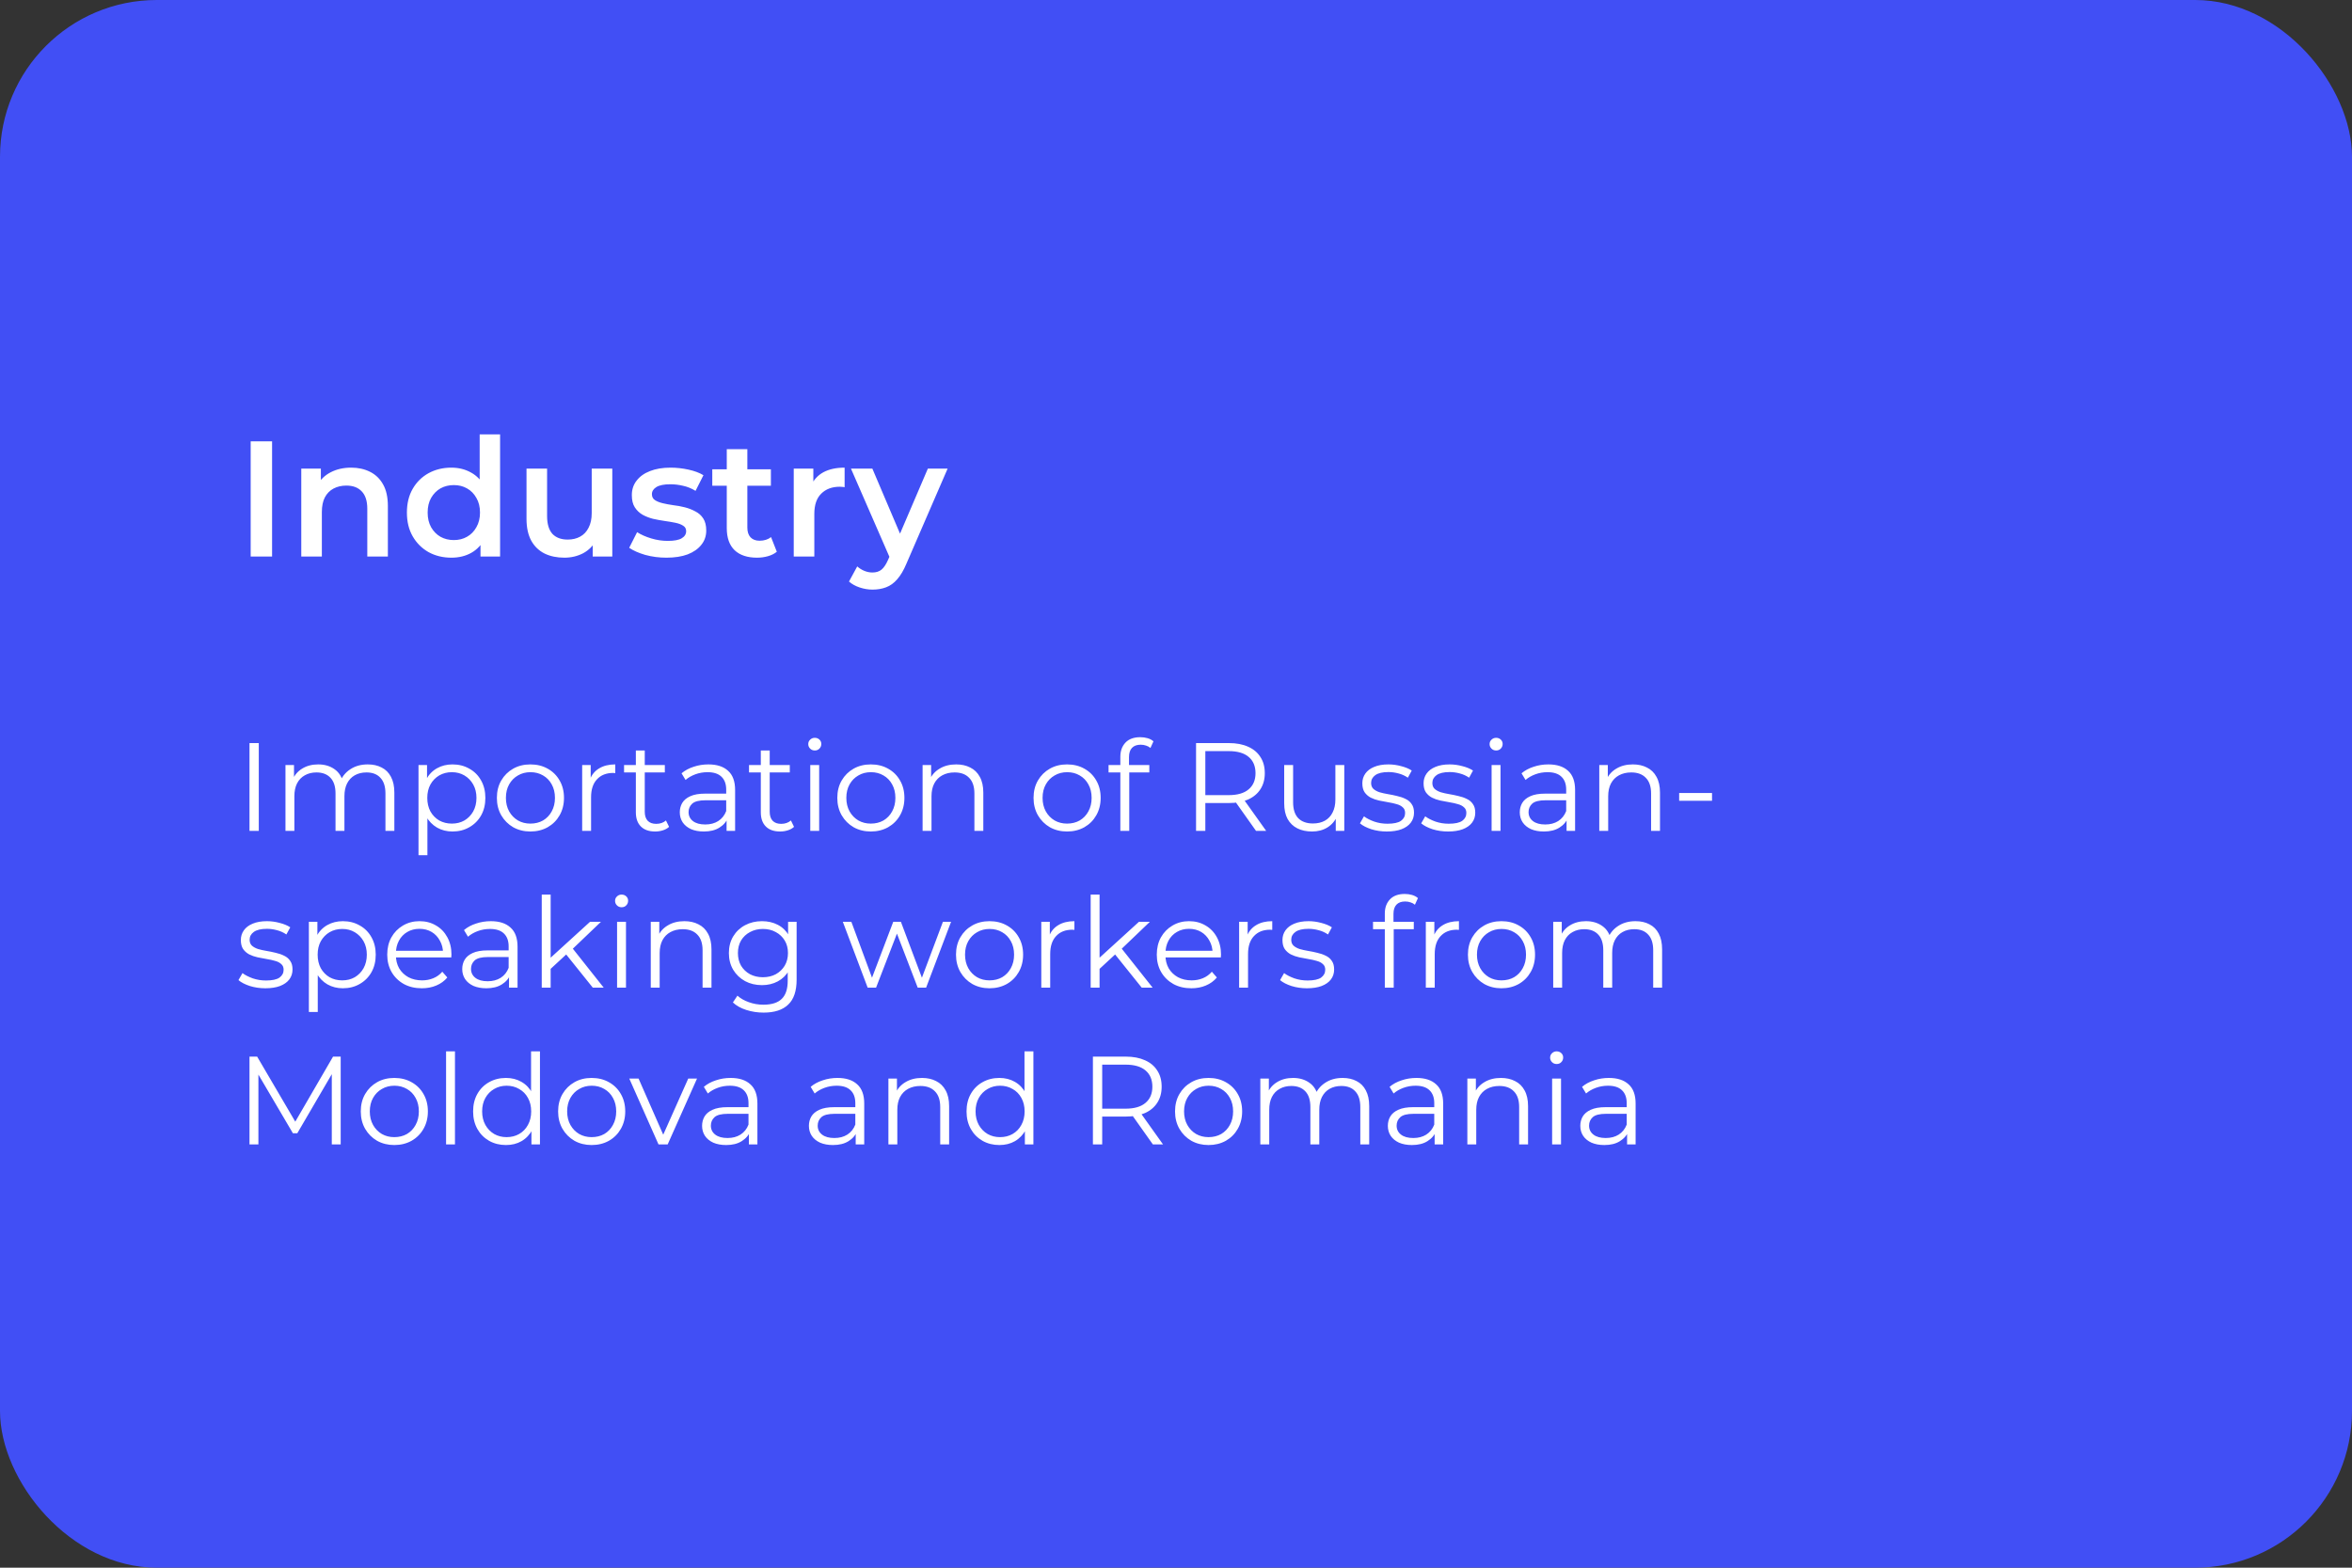
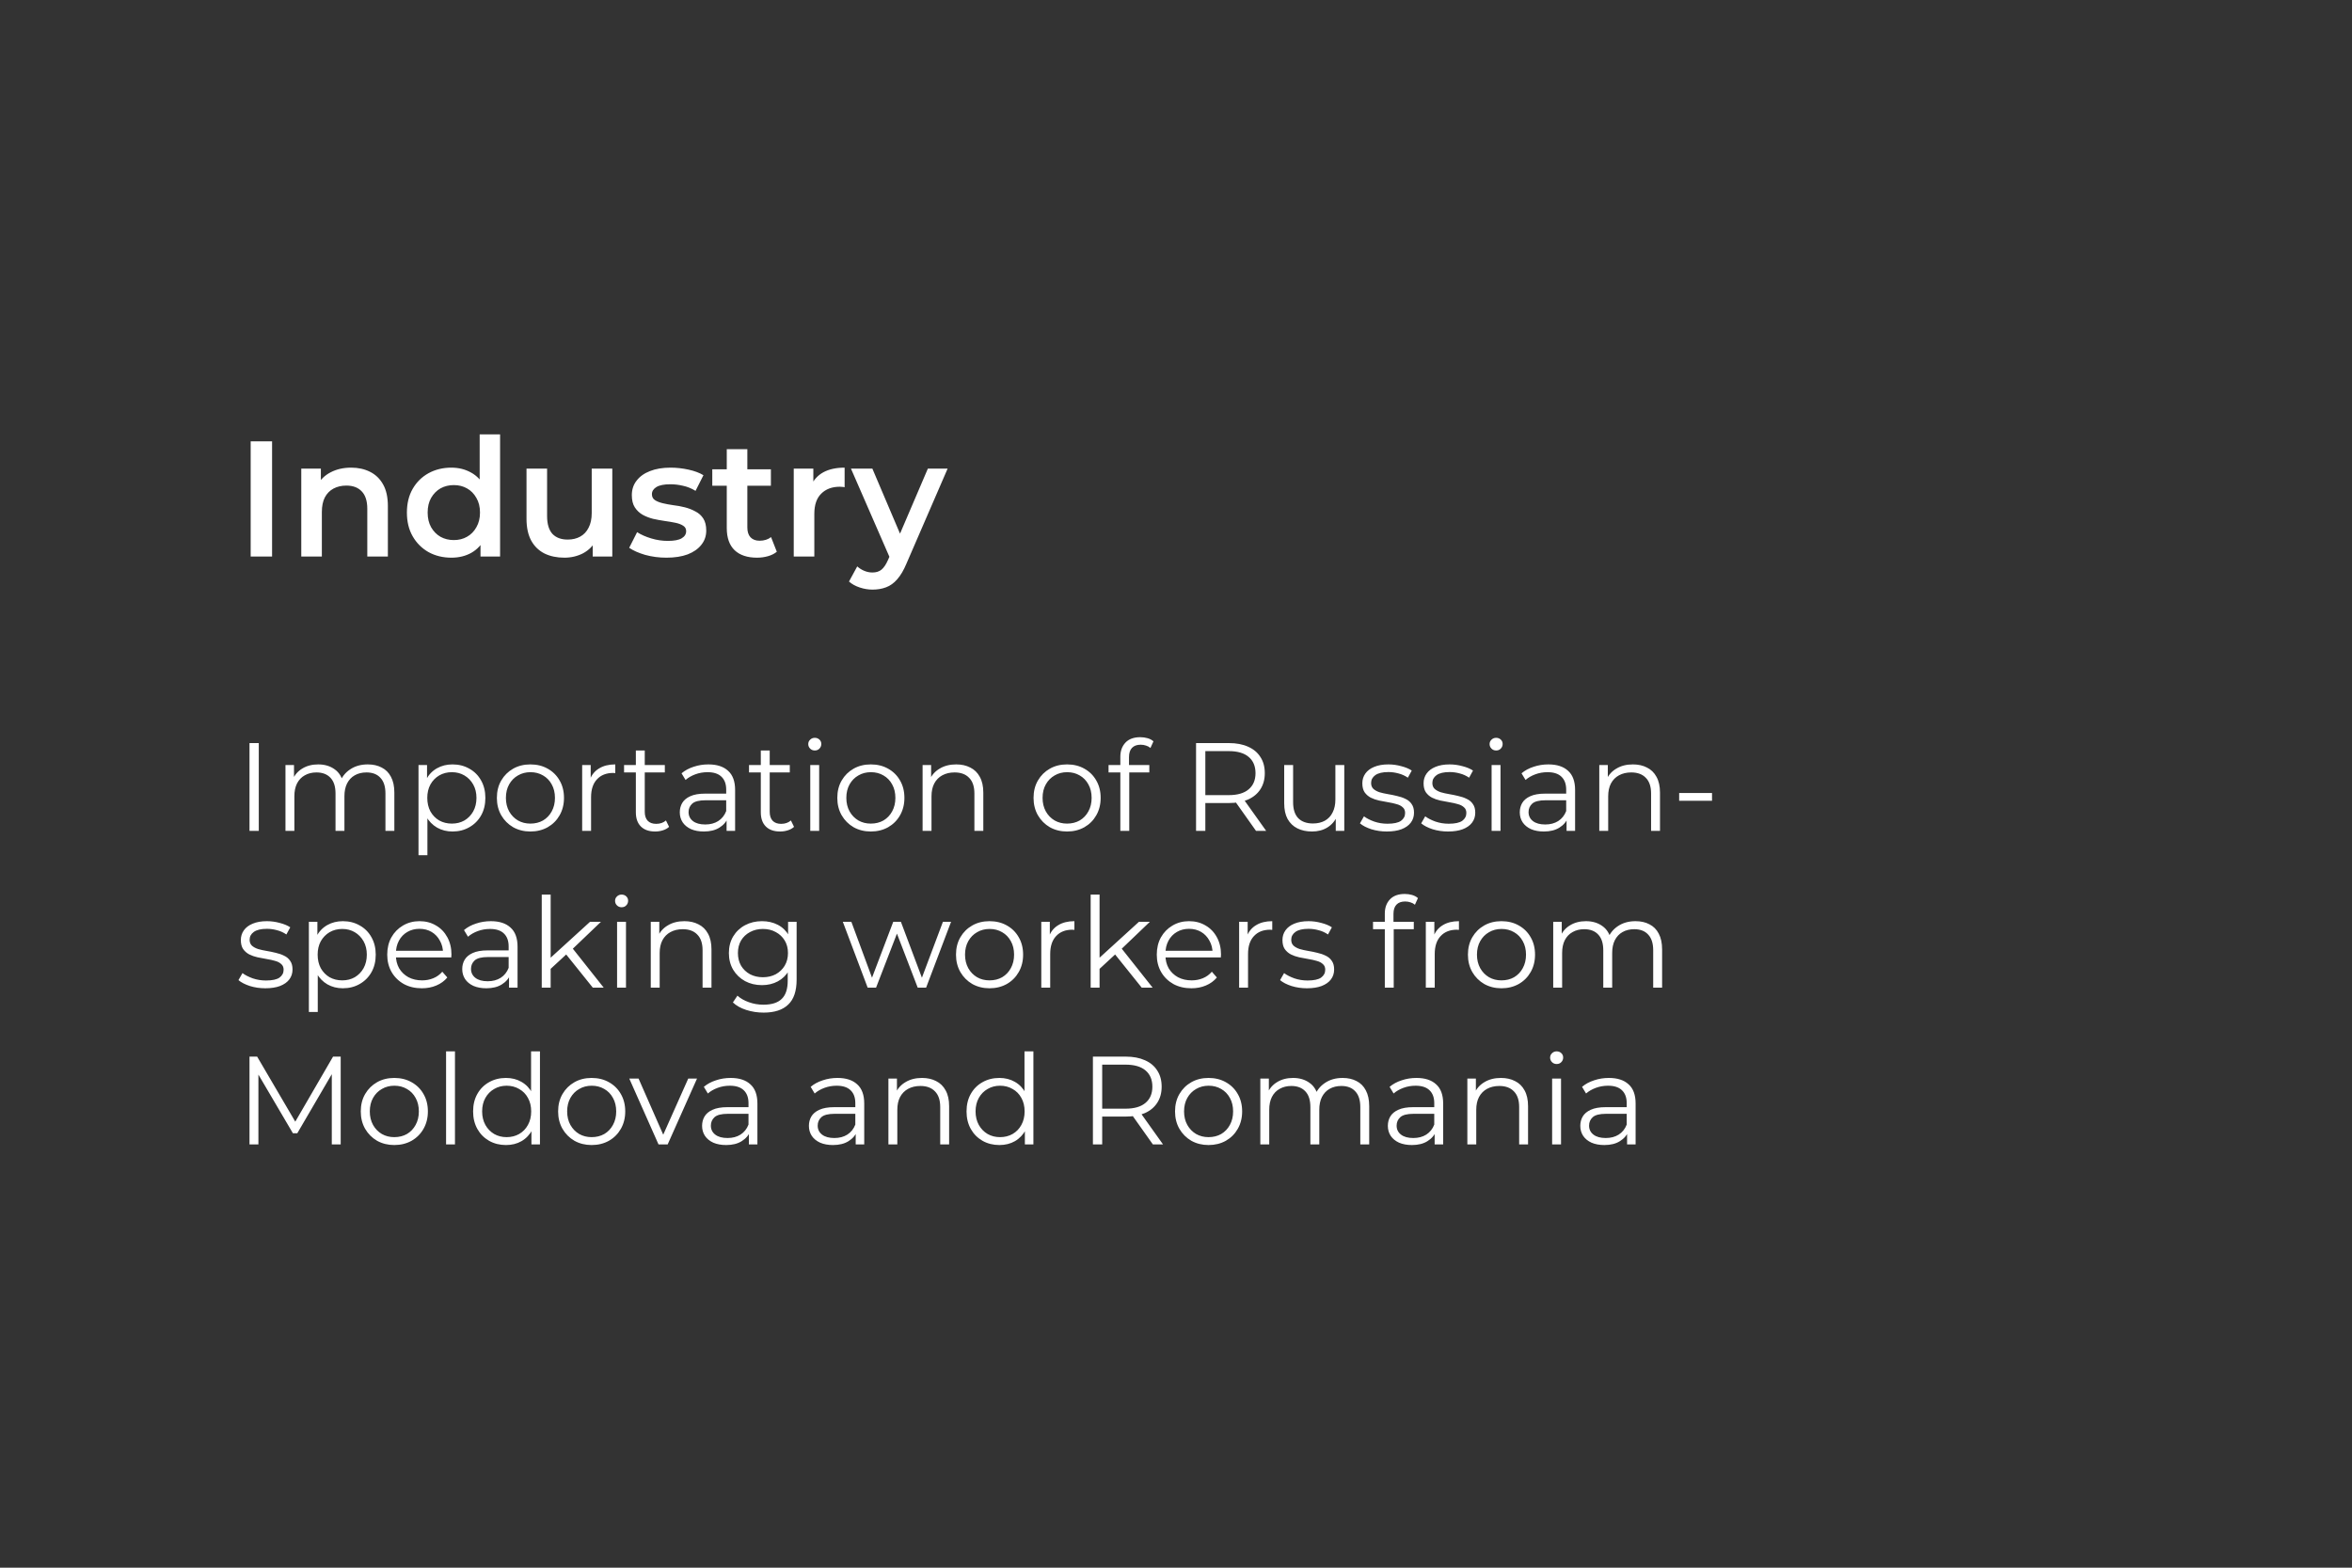
<svg xmlns="http://www.w3.org/2000/svg" width="300" height="200" viewBox="0 0 300 200" fill="none">
  <rect x="0" y="0" width="300" height="200" fill="#333333" stroke="none" />
-   <rect width="300" height="200" rx="20" fill="#414FF5" />
  <path d="M31.824 106V94.8H33.008V106H31.824ZM46.908 97.52C47.591 97.52 48.183 97.653 48.684 97.92C49.196 98.176 49.591 98.571 49.868 99.104C50.156 99.637 50.3 100.309 50.3 101.12V106H49.164V101.232C49.164 100.347 48.951 99.68 48.524 99.232C48.108 98.773 47.516 98.544 46.748 98.544C46.172 98.544 45.671 98.667 45.244 98.912C44.828 99.147 44.503 99.493 44.268 99.952C44.044 100.4 43.932 100.944 43.932 101.584V106H42.796V101.232C42.796 100.347 42.583 99.68 42.156 99.232C41.73 98.773 41.132 98.544 40.364 98.544C39.799 98.544 39.303 98.667 38.876 98.912C38.45 99.147 38.119 99.493 37.884 99.952C37.66 100.4 37.548 100.944 37.548 101.584V106H36.412V97.6H37.5V99.872L37.324 99.472C37.58 98.864 37.991 98.389 38.556 98.048C39.132 97.696 39.809 97.52 40.588 97.52C41.41 97.52 42.108 97.728 42.684 98.144C43.26 98.549 43.633 99.163 43.804 99.984L43.356 99.808C43.602 99.125 44.033 98.576 44.652 98.16C45.282 97.733 46.033 97.52 46.908 97.52ZM57.717 106.08C56.992 106.08 56.336 105.915 55.749 105.584C55.162 105.243 54.693 104.757 54.341 104.128C53.999 103.488 53.829 102.709 53.829 101.792C53.829 100.875 53.999 100.101 54.341 99.472C54.682 98.832 55.146 98.347 55.733 98.016C56.319 97.685 56.981 97.52 57.717 97.52C58.517 97.52 59.231 97.701 59.861 98.064C60.501 98.416 61.002 98.917 61.365 99.568C61.727 100.208 61.909 100.949 61.909 101.792C61.909 102.645 61.727 103.392 61.365 104.032C61.002 104.672 60.501 105.173 59.861 105.536C59.231 105.899 58.517 106.08 57.717 106.08ZM53.381 109.104V97.6H54.469V100.128L54.357 101.808L54.517 103.504V109.104H53.381ZM57.637 105.072C58.234 105.072 58.767 104.939 59.237 104.672C59.706 104.395 60.08 104.011 60.357 103.52C60.634 103.019 60.773 102.443 60.773 101.792C60.773 101.141 60.634 100.571 60.357 100.08C60.08 99.589 59.706 99.205 59.237 98.928C58.767 98.651 58.234 98.512 57.637 98.512C57.039 98.512 56.501 98.651 56.021 98.928C55.551 99.205 55.178 99.589 54.901 100.08C54.634 100.571 54.501 101.141 54.501 101.792C54.501 102.443 54.634 103.019 54.901 103.52C55.178 104.011 55.551 104.395 56.021 104.672C56.501 104.939 57.039 105.072 57.637 105.072ZM67.649 106.08C66.838 106.08 66.107 105.899 65.457 105.536C64.817 105.163 64.31 104.656 63.937 104.016C63.563 103.365 63.377 102.624 63.377 101.792C63.377 100.949 63.563 100.208 63.937 99.568C64.31 98.928 64.817 98.427 65.457 98.064C66.097 97.701 66.827 97.52 67.649 97.52C68.481 97.52 69.217 97.701 69.857 98.064C70.507 98.427 71.014 98.928 71.377 99.568C71.75 100.208 71.937 100.949 71.937 101.792C71.937 102.624 71.75 103.365 71.377 104.016C71.014 104.656 70.507 105.163 69.857 105.536C69.206 105.899 68.47 106.08 67.649 106.08ZM67.649 105.072C68.257 105.072 68.795 104.939 69.265 104.672C69.734 104.395 70.102 104.011 70.369 103.52C70.646 103.019 70.785 102.443 70.785 101.792C70.785 101.131 70.646 100.555 70.369 100.064C70.102 99.573 69.734 99.195 69.265 98.928C68.795 98.651 68.262 98.512 67.665 98.512C67.067 98.512 66.534 98.651 66.065 98.928C65.595 99.195 65.222 99.573 64.945 100.064C64.667 100.555 64.529 101.131 64.529 101.792C64.529 102.443 64.667 103.019 64.945 103.52C65.222 104.011 65.595 104.395 66.065 104.672C66.534 104.939 67.062 105.072 67.649 105.072ZM74.256 106V97.6H75.344V99.888L75.232 99.488C75.466 98.848 75.861 98.363 76.416 98.032C76.971 97.691 77.659 97.52 78.48 97.52V98.624C78.437 98.624 78.394 98.624 78.352 98.624C78.309 98.613 78.266 98.608 78.224 98.608C77.338 98.608 76.645 98.88 76.144 99.424C75.642 99.957 75.392 100.72 75.392 101.712V106H74.256ZM83.568 106.08C82.779 106.08 82.171 105.867 81.744 105.44C81.317 105.013 81.104 104.411 81.104 103.632V95.744H82.24V103.568C82.24 104.059 82.363 104.437 82.608 104.704C82.864 104.971 83.227 105.104 83.696 105.104C84.198 105.104 84.614 104.96 84.944 104.672L85.344 105.488C85.12 105.691 84.848 105.84 84.528 105.936C84.219 106.032 83.899 106.08 83.568 106.08ZM79.6 98.544V97.6H84.8V98.544H79.6ZM92.676 106V104.144L92.628 103.84V100.736C92.628 100.021 92.425 99.472 92.02 99.088C91.626 98.704 91.034 98.512 90.244 98.512C89.7 98.512 89.183 98.603 88.692 98.784C88.201 98.965 87.785 99.205 87.444 99.504L86.932 98.656C87.359 98.293 87.871 98.016 88.468 97.824C89.066 97.621 89.695 97.52 90.356 97.52C91.444 97.52 92.281 97.792 92.868 98.336C93.466 98.869 93.764 99.685 93.764 100.784V106H92.676ZM89.78 106.08C89.151 106.08 88.602 105.979 88.132 105.776C87.674 105.563 87.322 105.275 87.076 104.912C86.831 104.539 86.708 104.112 86.708 103.632C86.708 103.195 86.809 102.8 87.012 102.448C87.225 102.085 87.567 101.797 88.036 101.584C88.516 101.36 89.156 101.248 89.956 101.248H92.852V102.096H89.988C89.177 102.096 88.612 102.24 88.292 102.528C87.983 102.816 87.828 103.173 87.828 103.6C87.828 104.08 88.015 104.464 88.388 104.752C88.761 105.04 89.284 105.184 89.956 105.184C90.596 105.184 91.145 105.04 91.604 104.752C92.073 104.453 92.415 104.027 92.628 103.472L92.884 104.256C92.671 104.811 92.297 105.253 91.764 105.584C91.242 105.915 90.58 106.08 89.78 106.08ZM99.506 106.08C98.716 106.08 98.108 105.867 97.682 105.44C97.255 105.013 97.042 104.411 97.042 103.632V95.744H98.178V103.568C98.178 104.059 98.3 104.437 98.546 104.704C98.802 104.971 99.164 105.104 99.634 105.104C100.135 105.104 100.551 104.96 100.882 104.672L101.282 105.488C101.058 105.691 100.786 105.84 100.466 105.936C100.156 106.032 99.836 106.08 99.506 106.08ZM95.538 98.544V97.6H100.738V98.544H95.538ZM103.35 106V97.6H104.486V106H103.35ZM103.926 95.744C103.691 95.744 103.494 95.664 103.334 95.504C103.174 95.344 103.094 95.152 103.094 94.928C103.094 94.704 103.174 94.517 103.334 94.368C103.494 94.208 103.691 94.128 103.926 94.128C104.16 94.128 104.358 94.203 104.518 94.352C104.678 94.501 104.758 94.688 104.758 94.912C104.758 95.147 104.678 95.344 104.518 95.504C104.368 95.664 104.171 95.744 103.926 95.744ZM111.071 106.08C110.26 106.08 109.529 105.899 108.879 105.536C108.239 105.163 107.732 104.656 107.359 104.016C106.985 103.365 106.799 102.624 106.799 101.792C106.799 100.949 106.985 100.208 107.359 99.568C107.732 98.928 108.239 98.427 108.879 98.064C109.519 97.701 110.249 97.52 111.071 97.52C111.903 97.52 112.639 97.701 113.279 98.064C113.929 98.427 114.436 98.928 114.799 99.568C115.172 100.208 115.359 100.949 115.359 101.792C115.359 102.624 115.172 103.365 114.799 104.016C114.436 104.656 113.929 105.163 113.279 105.536C112.628 105.899 111.892 106.08 111.071 106.08ZM111.071 105.072C111.679 105.072 112.217 104.939 112.687 104.672C113.156 104.395 113.524 104.011 113.791 103.52C114.068 103.019 114.207 102.443 114.207 101.792C114.207 101.131 114.068 100.555 113.791 100.064C113.524 99.573 113.156 99.195 112.687 98.928C112.217 98.651 111.684 98.512 111.087 98.512C110.489 98.512 109.956 98.651 109.487 98.928C109.017 99.195 108.644 99.573 108.367 100.064C108.089 100.555 107.951 101.131 107.951 101.792C107.951 102.443 108.089 103.019 108.367 103.52C108.644 104.011 109.017 104.395 109.487 104.672C109.956 104.939 110.484 105.072 111.071 105.072ZM121.966 97.52C122.648 97.52 123.246 97.653 123.758 97.92C124.28 98.176 124.686 98.571 124.974 99.104C125.272 99.637 125.422 100.309 125.422 101.12V106H124.286V101.232C124.286 100.347 124.062 99.68 123.614 99.232C123.176 98.773 122.558 98.544 121.758 98.544C121.16 98.544 120.638 98.667 120.19 98.912C119.752 99.147 119.411 99.493 119.166 99.952C118.931 100.4 118.814 100.944 118.814 101.584V106H117.678V97.6H118.766V99.904L118.59 99.472C118.856 98.864 119.283 98.389 119.87 98.048C120.456 97.696 121.155 97.52 121.966 97.52ZM136.102 106.08C135.291 106.08 134.56 105.899 133.91 105.536C133.27 105.163 132.763 104.656 132.39 104.016C132.016 103.365 131.83 102.624 131.83 101.792C131.83 100.949 132.016 100.208 132.39 99.568C132.763 98.928 133.27 98.427 133.91 98.064C134.55 97.701 135.28 97.52 136.102 97.52C136.934 97.52 137.67 97.701 138.31 98.064C138.96 98.427 139.467 98.928 139.83 99.568C140.203 100.208 140.39 100.949 140.39 101.792C140.39 102.624 140.203 103.365 139.83 104.016C139.467 104.656 138.96 105.163 138.31 105.536C137.659 105.899 136.923 106.08 136.102 106.08ZM136.102 105.072C136.71 105.072 137.248 104.939 137.718 104.672C138.187 104.395 138.555 104.011 138.822 103.52C139.099 103.019 139.238 102.443 139.238 101.792C139.238 101.131 139.099 100.555 138.822 100.064C138.555 99.573 138.187 99.195 137.718 98.928C137.248 98.651 136.715 98.512 136.118 98.512C135.52 98.512 134.987 98.651 134.518 98.928C134.048 99.195 133.675 99.573 133.398 100.064C133.12 100.555 132.982 101.131 132.982 101.792C132.982 102.443 133.12 103.019 133.398 103.52C133.675 104.011 134.048 104.395 134.518 104.672C134.987 104.939 135.515 105.072 136.102 105.072ZM142.901 106V96.544C142.901 95.797 143.12 95.195 143.557 94.736C143.994 94.277 144.624 94.048 145.445 94.048C145.765 94.048 146.074 94.091 146.373 94.176C146.672 94.261 146.922 94.395 147.125 94.576L146.741 95.424C146.581 95.285 146.394 95.184 146.181 95.12C145.968 95.045 145.738 95.008 145.493 95.008C145.013 95.008 144.645 95.141 144.389 95.408C144.133 95.675 144.005 96.069 144.005 96.592V97.872L144.037 98.4V106H142.901ZM141.397 98.544V97.6H146.597V98.544H141.397ZM152.558 106V94.8H156.75C157.7 94.8 158.516 94.955 159.198 95.264C159.881 95.563 160.404 96 160.766 96.576C161.14 97.141 161.326 97.829 161.326 98.64C161.326 99.429 161.14 100.112 160.766 100.688C160.404 101.253 159.881 101.691 159.198 102C158.516 102.299 157.7 102.448 156.75 102.448H153.214L153.742 101.904V106H152.558ZM160.206 106L157.326 101.936H158.606L161.502 106H160.206ZM153.742 102L153.214 101.44H156.718C157.838 101.44 158.686 101.195 159.262 100.704C159.849 100.213 160.142 99.525 160.142 98.64C160.142 97.744 159.849 97.051 159.262 96.56C158.686 96.069 157.838 95.824 156.718 95.824H153.214L153.742 95.264V102ZM167.353 106.08C166.638 106.08 166.014 105.947 165.481 105.68C164.948 105.413 164.532 105.013 164.233 104.48C163.945 103.947 163.801 103.28 163.801 102.48V97.6H164.937V102.352C164.937 103.248 165.156 103.925 165.593 104.384C166.041 104.832 166.665 105.056 167.465 105.056C168.052 105.056 168.558 104.939 168.985 104.704C169.422 104.459 169.753 104.107 169.977 103.648C170.212 103.189 170.329 102.64 170.329 102V97.6H171.465V106H170.377V103.696L170.553 104.112C170.286 104.731 169.87 105.216 169.305 105.568C168.75 105.909 168.1 106.08 167.353 106.08ZM176.887 106.08C176.194 106.08 175.538 105.984 174.919 105.792C174.3 105.589 173.815 105.339 173.463 105.04L173.975 104.144C174.316 104.4 174.754 104.624 175.287 104.816C175.82 104.997 176.38 105.088 176.967 105.088C177.767 105.088 178.343 104.965 178.695 104.72C179.047 104.464 179.223 104.128 179.223 103.712C179.223 103.403 179.122 103.163 178.919 102.992C178.727 102.811 178.471 102.677 178.151 102.592C177.831 102.496 177.474 102.416 177.079 102.352C176.684 102.288 176.29 102.213 175.895 102.128C175.511 102.043 175.159 101.92 174.839 101.76C174.519 101.589 174.258 101.36 174.055 101.072C173.863 100.784 173.767 100.4 173.767 99.92C173.767 99.461 173.895 99.051 174.151 98.688C174.407 98.325 174.78 98.043 175.271 97.84C175.772 97.627 176.38 97.52 177.095 97.52C177.639 97.52 178.183 97.595 178.727 97.744C179.271 97.883 179.719 98.069 180.071 98.304L179.575 99.216C179.202 98.96 178.802 98.779 178.375 98.672C177.948 98.555 177.522 98.496 177.095 98.496C176.338 98.496 175.778 98.629 175.415 98.896C175.063 99.152 174.887 99.483 174.887 99.888C174.887 100.208 174.983 100.459 175.175 100.64C175.378 100.821 175.639 100.965 175.959 101.072C176.29 101.168 176.647 101.248 177.031 101.312C177.426 101.376 177.815 101.456 178.199 101.552C178.594 101.637 178.951 101.76 179.271 101.92C179.602 102.069 179.863 102.288 180.055 102.576C180.258 102.853 180.359 103.221 180.359 103.68C180.359 104.171 180.22 104.597 179.943 104.96C179.676 105.312 179.282 105.589 178.759 105.792C178.247 105.984 177.623 106.08 176.887 106.08ZM184.699 106.08C184.006 106.08 183.35 105.984 182.731 105.792C182.113 105.589 181.627 105.339 181.275 105.04L181.787 104.144C182.129 104.4 182.566 104.624 183.099 104.816C183.633 104.997 184.193 105.088 184.779 105.088C185.579 105.088 186.155 104.965 186.507 104.72C186.859 104.464 187.035 104.128 187.035 103.712C187.035 103.403 186.934 103.163 186.731 102.992C186.539 102.811 186.283 102.677 185.963 102.592C185.643 102.496 185.286 102.416 184.891 102.352C184.497 102.288 184.102 102.213 183.707 102.128C183.323 102.043 182.971 101.92 182.651 101.76C182.331 101.589 182.07 101.36 181.867 101.072C181.675 100.784 181.579 100.4 181.579 99.92C181.579 99.461 181.707 99.051 181.963 98.688C182.219 98.325 182.593 98.043 183.083 97.84C183.585 97.627 184.193 97.52 184.907 97.52C185.451 97.52 185.995 97.595 186.539 97.744C187.083 97.883 187.531 98.069 187.883 98.304L187.387 99.216C187.014 98.96 186.614 98.779 186.187 98.672C185.761 98.555 185.334 98.496 184.907 98.496C184.15 98.496 183.59 98.629 183.227 98.896C182.875 99.152 182.699 99.483 182.699 99.888C182.699 100.208 182.795 100.459 182.987 100.64C183.19 100.821 183.451 100.965 183.771 101.072C184.102 101.168 184.459 101.248 184.843 101.312C185.238 101.376 185.627 101.456 186.011 101.552C186.406 101.637 186.763 101.76 187.083 101.92C187.414 102.069 187.675 102.288 187.867 102.576C188.07 102.853 188.171 103.221 188.171 103.68C188.171 104.171 188.033 104.597 187.755 104.96C187.489 105.312 187.094 105.589 186.571 105.792C186.059 105.984 185.435 106.08 184.699 106.08ZM190.256 106V97.6H191.392V106H190.256ZM190.832 95.744C190.597 95.744 190.4 95.664 190.24 95.504C190.08 95.344 190 95.152 190 94.928C190 94.704 190.08 94.517 190.24 94.368C190.4 94.208 190.597 94.128 190.832 94.128C191.067 94.128 191.264 94.203 191.424 94.352C191.584 94.501 191.664 94.688 191.664 94.912C191.664 95.147 191.584 95.344 191.424 95.504C191.275 95.664 191.077 95.744 190.832 95.744ZM199.817 106V104.144L199.769 103.84V100.736C199.769 100.021 199.566 99.472 199.161 99.088C198.766 98.704 198.174 98.512 197.385 98.512C196.841 98.512 196.323 98.603 195.833 98.784C195.342 98.965 194.926 99.205 194.585 99.504L194.073 98.656C194.499 98.293 195.011 98.016 195.609 97.824C196.206 97.621 196.835 97.52 197.497 97.52C198.585 97.52 199.422 97.792 200.009 98.336C200.606 98.869 200.905 99.685 200.905 100.784V106H199.817ZM196.921 106.08C196.291 106.08 195.742 105.979 195.273 105.776C194.814 105.563 194.462 105.275 194.217 104.912C193.971 104.539 193.849 104.112 193.849 103.632C193.849 103.195 193.95 102.8 194.153 102.448C194.366 102.085 194.707 101.797 195.177 101.584C195.657 101.36 196.297 101.248 197.097 101.248H199.993V102.096H197.129C196.318 102.096 195.753 102.24 195.433 102.528C195.123 102.816 194.969 103.173 194.969 103.6C194.969 104.08 195.155 104.464 195.529 104.752C195.902 105.04 196.425 105.184 197.097 105.184C197.737 105.184 198.286 105.04 198.745 104.752C199.214 104.453 199.555 104.027 199.769 103.472L200.025 104.256C199.811 104.811 199.438 105.253 198.905 105.584C198.382 105.915 197.721 106.08 196.921 106.08ZM208.278 97.52C208.961 97.52 209.558 97.653 210.07 97.92C210.593 98.176 210.998 98.571 211.286 99.104C211.585 99.637 211.734 100.309 211.734 101.12V106H210.598V101.232C210.598 100.347 210.374 99.68 209.926 99.232C209.489 98.773 208.87 98.544 208.07 98.544C207.473 98.544 206.95 98.667 206.502 98.912C206.065 99.147 205.724 99.493 205.478 99.952C205.244 100.4 205.126 100.944 205.126 101.584V106H203.99V97.6H205.078V99.904L204.902 99.472C205.169 98.864 205.596 98.389 206.182 98.048C206.769 97.696 207.468 97.52 208.278 97.52ZM214.179 102.16V101.168H218.371V102.16H214.179ZM33.84 126.08C33.147 126.08 32.491 125.984 31.872 125.792C31.253 125.589 30.768 125.339 30.416 125.04L30.928 124.144C31.269 124.4 31.707 124.624 32.24 124.816C32.773 124.997 33.333 125.088 33.92 125.088C34.72 125.088 35.296 124.965 35.648 124.72C36 124.464 36.176 124.128 36.176 123.712C36.176 123.403 36.075 123.163 35.872 122.992C35.68 122.811 35.424 122.677 35.104 122.592C34.784 122.496 34.427 122.416 34.032 122.352C33.637 122.288 33.243 122.213 32.848 122.128C32.464 122.043 32.112 121.92 31.792 121.76C31.472 121.589 31.211 121.36 31.008 121.072C30.816 120.784 30.72 120.4 30.72 119.92C30.72 119.461 30.848 119.051 31.104 118.688C31.36 118.325 31.733 118.043 32.224 117.84C32.725 117.627 33.333 117.52 34.048 117.52C34.592 117.52 35.136 117.595 35.68 117.744C36.224 117.883 36.672 118.069 37.024 118.304L36.528 119.216C36.155 118.96 35.755 118.779 35.328 118.672C34.901 118.555 34.475 118.496 34.048 118.496C33.291 118.496 32.731 118.629 32.368 118.896C32.016 119.152 31.84 119.483 31.84 119.888C31.84 120.208 31.936 120.459 32.128 120.64C32.331 120.821 32.592 120.965 32.912 121.072C33.243 121.168 33.6 121.248 33.984 121.312C34.379 121.376 34.768 121.456 35.152 121.552C35.547 121.637 35.904 121.76 36.224 121.92C36.555 122.069 36.816 122.288 37.008 122.576C37.211 122.853 37.312 123.221 37.312 123.68C37.312 124.171 37.173 124.597 36.896 124.96C36.629 125.312 36.235 125.589 35.712 125.792C35.2 125.984 34.576 126.08 33.84 126.08ZM43.733 126.08C43.007 126.08 42.351 125.915 41.764 125.584C41.178 125.243 40.709 124.757 40.356 124.128C40.015 123.488 39.844 122.709 39.844 121.792C39.844 120.875 40.015 120.101 40.356 119.472C40.698 118.832 41.162 118.347 41.748 118.016C42.335 117.685 42.996 117.52 43.733 117.52C44.532 117.52 45.247 117.701 45.877 118.064C46.517 118.416 47.018 118.917 47.38 119.568C47.743 120.208 47.925 120.949 47.925 121.792C47.925 122.645 47.743 123.392 47.38 124.032C47.018 124.672 46.517 125.173 45.877 125.536C45.247 125.899 44.532 126.08 43.733 126.08ZM39.397 129.104V117.6H40.484V120.128L40.373 121.808L40.532 123.504V129.104H39.397ZM43.653 125.072C44.25 125.072 44.783 124.939 45.252 124.672C45.722 124.395 46.095 124.011 46.373 123.52C46.65 123.019 46.788 122.443 46.788 121.792C46.788 121.141 46.65 120.571 46.373 120.08C46.095 119.589 45.722 119.205 45.252 118.928C44.783 118.651 44.25 118.512 43.653 118.512C43.055 118.512 42.517 118.651 42.036 118.928C41.567 119.205 41.194 119.589 40.916 120.08C40.65 120.571 40.517 121.141 40.517 121.792C40.517 122.443 40.65 123.019 40.916 123.52C41.194 124.011 41.567 124.395 42.036 124.672C42.517 124.939 43.055 125.072 43.653 125.072ZM53.808 126.08C52.934 126.08 52.166 125.899 51.504 125.536C50.843 125.163 50.326 124.656 49.952 124.016C49.579 123.365 49.392 122.624 49.392 121.792C49.392 120.96 49.568 120.224 49.92 119.584C50.283 118.944 50.774 118.443 51.392 118.08C52.022 117.707 52.726 117.52 53.504 117.52C54.294 117.52 54.992 117.701 55.6 118.064C56.219 118.416 56.704 118.917 57.056 119.568C57.408 120.208 57.584 120.949 57.584 121.792C57.584 121.845 57.579 121.904 57.568 121.968C57.568 122.021 57.568 122.08 57.568 122.144H50.256V121.296H56.96L56.512 121.632C56.512 121.024 56.379 120.485 56.112 120.016C55.856 119.536 55.504 119.163 55.056 118.896C54.608 118.629 54.091 118.496 53.504 118.496C52.928 118.496 52.411 118.629 51.952 118.896C51.494 119.163 51.136 119.536 50.88 120.016C50.624 120.496 50.496 121.045 50.496 121.664V121.84C50.496 122.48 50.635 123.045 50.912 123.536C51.2 124.016 51.595 124.395 52.096 124.672C52.608 124.939 53.19 125.072 53.84 125.072C54.352 125.072 54.827 124.981 55.264 124.8C55.712 124.619 56.096 124.341 56.416 123.968L57.056 124.704C56.683 125.152 56.214 125.493 55.648 125.728C55.094 125.963 54.48 126.08 53.808 126.08ZM64.926 126V124.144L64.878 123.84V120.736C64.878 120.021 64.675 119.472 64.27 119.088C63.876 118.704 63.283 118.512 62.494 118.512C61.95 118.512 61.433 118.603 60.942 118.784C60.452 118.965 60.035 119.205 59.694 119.504L59.182 118.656C59.609 118.293 60.121 118.016 60.718 117.824C61.316 117.621 61.945 117.52 62.606 117.52C63.694 117.52 64.531 117.792 65.118 118.336C65.716 118.869 66.014 119.685 66.014 120.784V126H64.926ZM62.03 126.08C61.401 126.08 60.852 125.979 60.382 125.776C59.923 125.563 59.572 125.275 59.326 124.912C59.081 124.539 58.958 124.112 58.958 123.632C58.958 123.195 59.059 122.8 59.262 122.448C59.475 122.085 59.817 121.797 60.286 121.584C60.766 121.36 61.406 121.248 62.206 121.248H65.102V122.096H62.238C61.428 122.096 60.862 122.24 60.542 122.528C60.233 122.816 60.078 123.173 60.078 123.6C60.078 124.08 60.265 124.464 60.638 124.752C61.011 125.04 61.534 125.184 62.206 125.184C62.846 125.184 63.395 125.04 63.854 124.752C64.323 124.453 64.665 124.027 64.878 123.472L65.134 124.256C64.921 124.811 64.547 125.253 64.014 125.584C63.492 125.915 62.83 126.08 62.03 126.08ZM69.996 123.824L70.028 122.368L75.26 117.6H76.652L72.956 121.136L72.316 121.68L69.996 123.824ZM69.1 126V114.128H70.236V126H69.1ZM75.612 126L72.108 121.632L72.844 120.752L77.004 126H75.612ZM78.709 126V117.6H79.845V126H78.709ZM79.285 115.744C79.05 115.744 78.853 115.664 78.693 115.504C78.533 115.344 78.453 115.152 78.453 114.928C78.453 114.704 78.533 114.517 78.693 114.368C78.853 114.208 79.05 114.128 79.285 114.128C79.52 114.128 79.717 114.203 79.877 114.352C80.037 114.501 80.117 114.688 80.117 114.912C80.117 115.147 80.037 115.344 79.877 115.504C79.728 115.664 79.53 115.744 79.285 115.744ZM87.294 117.52C87.977 117.52 88.574 117.653 89.086 117.92C89.609 118.176 90.014 118.571 90.302 119.104C90.6 119.637 90.75 120.309 90.75 121.12V126H89.614V121.232C89.614 120.347 89.39 119.68 88.942 119.232C88.504 118.773 87.886 118.544 87.086 118.544C86.489 118.544 85.966 118.667 85.518 118.912C85.081 119.147 84.739 119.493 84.494 119.952C84.259 120.4 84.142 120.944 84.142 121.584V126H83.006V117.6H84.094V119.904L83.918 119.472C84.184 118.864 84.611 118.389 85.198 118.048C85.784 117.696 86.483 117.52 87.294 117.52ZM97.402 129.184C96.634 129.184 95.898 129.072 95.194 128.848C94.49 128.624 93.92 128.304 93.482 127.888L94.058 127.024C94.453 127.376 94.938 127.653 95.514 127.856C96.101 128.069 96.72 128.176 97.37 128.176C98.437 128.176 99.221 127.925 99.722 127.424C100.224 126.933 100.474 126.165 100.474 125.12V123.024L100.634 121.584L100.522 120.144V117.6H101.61V124.976C101.61 126.427 101.253 127.488 100.538 128.16C99.834 128.843 98.789 129.184 97.402 129.184ZM97.194 125.68C96.394 125.68 95.674 125.509 95.034 125.168C94.394 124.816 93.888 124.331 93.514 123.712C93.152 123.093 92.97 122.384 92.97 121.584C92.97 120.784 93.152 120.08 93.514 119.472C93.888 118.853 94.394 118.373 95.034 118.032C95.674 117.691 96.394 117.52 97.194 117.52C97.941 117.52 98.613 117.675 99.21 117.984C99.808 118.293 100.282 118.752 100.634 119.36C100.986 119.968 101.162 120.709 101.162 121.584C101.162 122.459 100.986 123.2 100.634 123.808C100.282 124.416 99.808 124.88 99.21 125.2C98.613 125.52 97.941 125.68 97.194 125.68ZM97.306 124.672C97.925 124.672 98.474 124.544 98.954 124.288C99.434 124.021 99.813 123.659 100.09 123.2C100.368 122.731 100.506 122.192 100.506 121.584C100.506 120.976 100.368 120.443 100.09 119.984C99.813 119.525 99.434 119.168 98.954 118.912C98.474 118.645 97.925 118.512 97.306 118.512C96.698 118.512 96.149 118.645 95.658 118.912C95.178 119.168 94.8 119.525 94.522 119.984C94.256 120.443 94.122 120.976 94.122 121.584C94.122 122.192 94.256 122.731 94.522 123.2C94.8 123.659 95.178 124.021 95.658 124.288C96.149 124.544 96.698 124.672 97.306 124.672ZM110.671 126L107.503 117.6H108.591L111.471 125.392H110.975L113.935 117.6H114.911L117.839 125.392H117.343L120.271 117.6H121.311L118.127 126H117.055L114.239 118.672H114.575L111.743 126H110.671ZM126.211 126.08C125.4 126.08 124.67 125.899 124.019 125.536C123.379 125.163 122.872 124.656 122.499 124.016C122.126 123.365 121.939 122.624 121.939 121.792C121.939 120.949 122.126 120.208 122.499 119.568C122.872 118.928 123.379 118.427 124.019 118.064C124.659 117.701 125.39 117.52 126.211 117.52C127.043 117.52 127.779 117.701 128.419 118.064C129.07 118.427 129.576 118.928 129.939 119.568C130.312 120.208 130.499 120.949 130.499 121.792C130.499 122.624 130.312 123.365 129.939 124.016C129.576 124.656 129.07 125.163 128.419 125.536C127.768 125.899 127.032 126.08 126.211 126.08ZM126.211 125.072C126.819 125.072 127.358 124.939 127.827 124.672C128.296 124.395 128.664 124.011 128.931 123.52C129.208 123.019 129.347 122.443 129.347 121.792C129.347 121.131 129.208 120.555 128.931 120.064C128.664 119.573 128.296 119.195 127.827 118.928C127.358 118.651 126.824 118.512 126.227 118.512C125.63 118.512 125.096 118.651 124.627 118.928C124.158 119.195 123.784 119.573 123.507 120.064C123.23 120.555 123.091 121.131 123.091 121.792C123.091 122.443 123.23 123.019 123.507 123.52C123.784 124.011 124.158 124.395 124.627 124.672C125.096 124.939 125.624 125.072 126.211 125.072ZM132.818 126V117.6H133.906V119.888L133.794 119.488C134.029 118.848 134.424 118.363 134.978 118.032C135.533 117.691 136.221 117.52 137.042 117.52V118.624C137 118.624 136.957 118.624 136.914 118.624C136.872 118.613 136.829 118.608 136.786 118.608C135.901 118.608 135.208 118.88 134.706 119.424C134.205 119.957 133.954 120.72 133.954 121.712V126H132.818ZM140.011 123.824L140.043 122.368L145.275 117.6H146.667L142.971 121.136L142.331 121.68L140.011 123.824ZM139.115 126V114.128H140.251V126H139.115ZM145.627 126L142.123 121.632L142.859 120.752L147.019 126H145.627ZM151.965 126.08C151.09 126.08 150.322 125.899 149.661 125.536C148.999 125.163 148.482 124.656 148.109 124.016C147.735 123.365 147.549 122.624 147.549 121.792C147.549 120.96 147.725 120.224 148.077 119.584C148.439 118.944 148.93 118.443 149.549 118.08C150.178 117.707 150.882 117.52 151.661 117.52C152.45 117.52 153.149 117.701 153.757 118.064C154.375 118.416 154.861 118.917 155.213 119.568C155.565 120.208 155.741 120.949 155.741 121.792C155.741 121.845 155.735 121.904 155.725 121.968C155.725 122.021 155.725 122.08 155.725 122.144H148.413V121.296H155.117L154.669 121.632C154.669 121.024 154.535 120.485 154.269 120.016C154.013 119.536 153.661 119.163 153.213 118.896C152.765 118.629 152.247 118.496 151.661 118.496C151.085 118.496 150.567 118.629 150.109 118.896C149.65 119.163 149.293 119.536 149.037 120.016C148.781 120.496 148.653 121.045 148.653 121.664V121.84C148.653 122.48 148.791 123.045 149.069 123.536C149.357 124.016 149.751 124.395 150.253 124.672C150.765 124.939 151.346 125.072 151.997 125.072C152.509 125.072 152.983 124.981 153.421 124.8C153.869 124.619 154.253 124.341 154.573 123.968L155.213 124.704C154.839 125.152 154.37 125.493 153.805 125.728C153.25 125.963 152.637 126.08 151.965 126.08ZM158.053 126V117.6H159.141V119.888L159.029 119.488C159.263 118.848 159.658 118.363 160.213 118.032C160.767 117.691 161.455 117.52 162.277 117.52V118.624C162.234 118.624 162.191 118.624 162.149 118.624C162.106 118.613 162.063 118.608 162.021 118.608C161.135 118.608 160.442 118.88 159.941 119.424C159.439 119.957 159.189 120.72 159.189 121.712V126H158.053ZM166.699 126.08C166.006 126.08 165.35 125.984 164.731 125.792C164.113 125.589 163.627 125.339 163.275 125.04L163.787 124.144C164.129 124.4 164.566 124.624 165.099 124.816C165.633 124.997 166.193 125.088 166.779 125.088C167.579 125.088 168.155 124.965 168.507 124.72C168.859 124.464 169.035 124.128 169.035 123.712C169.035 123.403 168.934 123.163 168.731 122.992C168.539 122.811 168.283 122.677 167.963 122.592C167.643 122.496 167.286 122.416 166.891 122.352C166.497 122.288 166.102 122.213 165.707 122.128C165.323 122.043 164.971 121.92 164.651 121.76C164.331 121.589 164.07 121.36 163.867 121.072C163.675 120.784 163.579 120.4 163.579 119.92C163.579 119.461 163.707 119.051 163.963 118.688C164.219 118.325 164.593 118.043 165.083 117.84C165.585 117.627 166.193 117.52 166.907 117.52C167.451 117.52 167.995 117.595 168.539 117.744C169.083 117.883 169.531 118.069 169.883 118.304L169.387 119.216C169.014 118.96 168.614 118.779 168.187 118.672C167.761 118.555 167.334 118.496 166.907 118.496C166.15 118.496 165.59 118.629 165.227 118.896C164.875 119.152 164.699 119.483 164.699 119.888C164.699 120.208 164.795 120.459 164.987 120.64C165.19 120.821 165.451 120.965 165.771 121.072C166.102 121.168 166.459 121.248 166.843 121.312C167.238 121.376 167.627 121.456 168.011 121.552C168.406 121.637 168.763 121.76 169.083 121.92C169.414 122.069 169.675 122.288 169.867 122.576C170.07 122.853 170.171 123.221 170.171 123.68C170.171 124.171 170.033 124.597 169.755 124.96C169.489 125.312 169.094 125.589 168.571 125.792C168.059 125.984 167.435 126.08 166.699 126.08ZM176.635 126V116.544C176.635 115.797 176.854 115.195 177.291 114.736C177.729 114.277 178.358 114.048 179.179 114.048C179.499 114.048 179.809 114.091 180.107 114.176C180.406 114.261 180.657 114.395 180.859 114.576L180.475 115.424C180.315 115.285 180.129 115.184 179.915 115.12C179.702 115.045 179.473 115.008 179.227 115.008C178.747 115.008 178.379 115.141 178.123 115.408C177.867 115.675 177.739 116.069 177.739 116.592V117.872L177.771 118.4V126H176.635ZM175.131 118.544V117.6H180.331V118.544H175.131ZM181.865 126V117.6H182.953V119.888L182.841 119.488C183.076 118.848 183.471 118.363 184.025 118.032C184.58 117.691 185.268 117.52 186.089 117.52V118.624C186.047 118.624 186.004 118.624 185.961 118.624C185.919 118.613 185.876 118.608 185.833 118.608C184.948 118.608 184.255 118.88 183.753 119.424C183.252 119.957 183.001 120.72 183.001 121.712V126H181.865ZM191.508 126.08C190.697 126.08 189.967 125.899 189.316 125.536C188.676 125.163 188.169 124.656 187.796 124.016C187.423 123.365 187.236 122.624 187.236 121.792C187.236 120.949 187.423 120.208 187.796 119.568C188.169 118.928 188.676 118.427 189.316 118.064C189.956 117.701 190.687 117.52 191.508 117.52C192.34 117.52 193.076 117.701 193.716 118.064C194.367 118.427 194.873 118.928 195.236 119.568C195.609 120.208 195.796 120.949 195.796 121.792C195.796 122.624 195.609 123.365 195.236 124.016C194.873 124.656 194.367 125.163 193.716 125.536C193.065 125.899 192.329 126.08 191.508 126.08ZM191.508 125.072C192.116 125.072 192.655 124.939 193.124 124.672C193.593 124.395 193.961 124.011 194.228 123.52C194.505 123.019 194.644 122.443 194.644 121.792C194.644 121.131 194.505 120.555 194.228 120.064C193.961 119.573 193.593 119.195 193.124 118.928C192.655 118.651 192.121 118.512 191.524 118.512C190.927 118.512 190.393 118.651 189.924 118.928C189.455 119.195 189.081 119.573 188.804 120.064C188.527 120.555 188.388 121.131 188.388 121.792C188.388 122.443 188.527 123.019 188.804 123.52C189.081 124.011 189.455 124.395 189.924 124.672C190.393 124.939 190.921 125.072 191.508 125.072ZM208.611 117.52C209.294 117.52 209.886 117.653 210.387 117.92C210.899 118.176 211.294 118.571 211.571 119.104C211.859 119.637 212.003 120.309 212.003 121.12V126H210.867V121.232C210.867 120.347 210.654 119.68 210.227 119.232C209.811 118.773 209.219 118.544 208.451 118.544C207.875 118.544 207.374 118.667 206.947 118.912C206.531 119.147 206.206 119.493 205.971 119.952C205.747 120.4 205.635 120.944 205.635 121.584V126H204.499V121.232C204.499 120.347 204.286 119.68 203.859 119.232C203.433 118.773 202.835 118.544 202.067 118.544C201.502 118.544 201.006 118.667 200.579 118.912C200.153 119.147 199.822 119.493 199.587 119.952C199.363 120.4 199.251 120.944 199.251 121.584V126H198.115V117.6H199.203V119.872L199.027 119.472C199.283 118.864 199.694 118.389 200.259 118.048C200.835 117.696 201.513 117.52 202.291 117.52C203.113 117.52 203.811 117.728 204.387 118.144C204.963 118.549 205.337 119.163 205.507 119.984L205.059 119.808C205.305 119.125 205.737 118.576 206.355 118.16C206.985 117.733 207.737 117.52 208.611 117.52ZM31.824 146V134.8H32.8L37.92 143.536H37.408L42.48 134.8H43.456V146H42.32V136.576H42.592L37.92 144.576H37.36L32.656 136.576H32.96V146H31.824ZM50.289 146.08C49.479 146.08 48.748 145.899 48.097 145.536C47.457 145.163 46.951 144.656 46.577 144.016C46.204 143.365 46.017 142.624 46.017 141.792C46.017 140.949 46.204 140.208 46.577 139.568C46.951 138.928 47.457 138.427 48.097 138.064C48.737 137.701 49.468 137.52 50.289 137.52C51.121 137.52 51.857 137.701 52.497 138.064C53.148 138.427 53.655 138.928 54.017 139.568C54.391 140.208 54.577 140.949 54.577 141.792C54.577 142.624 54.391 143.365 54.017 144.016C53.655 144.656 53.148 145.163 52.497 145.536C51.847 145.899 51.111 146.08 50.289 146.08ZM50.289 145.072C50.897 145.072 51.436 144.939 51.905 144.672C52.375 144.395 52.743 144.011 53.009 143.52C53.287 143.019 53.425 142.443 53.425 141.792C53.425 141.131 53.287 140.555 53.009 140.064C52.743 139.573 52.375 139.195 51.905 138.928C51.436 138.651 50.903 138.512 50.305 138.512C49.708 138.512 49.175 138.651 48.705 138.928C48.236 139.195 47.863 139.573 47.585 140.064C47.308 140.555 47.169 141.131 47.169 141.792C47.169 142.443 47.308 143.019 47.585 143.52C47.863 144.011 48.236 144.395 48.705 144.672C49.175 144.939 49.703 145.072 50.289 145.072ZM56.897 146V134.128H58.032V146H56.897ZM64.537 146.08C63.737 146.08 63.017 145.899 62.377 145.536C61.748 145.173 61.252 144.672 60.889 144.032C60.527 143.381 60.345 142.635 60.345 141.792C60.345 140.939 60.527 140.192 60.889 139.552C61.252 138.912 61.748 138.416 62.377 138.064C63.017 137.701 63.737 137.52 64.537 137.52C65.273 137.52 65.929 137.685 66.505 138.016C67.092 138.347 67.556 138.832 67.897 139.472C68.249 140.101 68.425 140.875 68.425 141.792C68.425 142.699 68.255 143.472 67.913 144.112C67.572 144.752 67.108 145.243 66.521 145.584C65.945 145.915 65.284 146.08 64.537 146.08ZM64.617 145.072C65.215 145.072 65.748 144.939 66.217 144.672C66.697 144.395 67.071 144.011 67.337 143.52C67.615 143.019 67.753 142.443 67.753 141.792C67.753 141.131 67.615 140.555 67.337 140.064C67.071 139.573 66.697 139.195 66.217 138.928C65.748 138.651 65.215 138.512 64.617 138.512C64.031 138.512 63.503 138.651 63.033 138.928C62.564 139.195 62.191 139.573 61.913 140.064C61.636 140.555 61.497 141.131 61.497 141.792C61.497 142.443 61.636 143.019 61.913 143.52C62.191 144.011 62.564 144.395 63.033 144.672C63.503 144.939 64.031 145.072 64.617 145.072ZM67.785 146V143.472L67.897 141.776L67.737 140.08V134.128H68.873V146H67.785ZM75.461 146.08C74.65 146.08 73.92 145.899 73.269 145.536C72.629 145.163 72.123 144.656 71.749 144.016C71.376 143.365 71.189 142.624 71.189 141.792C71.189 140.949 71.376 140.208 71.749 139.568C72.123 138.928 72.629 138.427 73.269 138.064C73.909 137.701 74.64 137.52 75.461 137.52C76.293 137.52 77.029 137.701 77.669 138.064C78.32 138.427 78.826 138.928 79.189 139.568C79.562 140.208 79.749 140.949 79.749 141.792C79.749 142.624 79.562 143.365 79.189 144.016C78.826 144.656 78.32 145.163 77.669 145.536C77.019 145.899 76.282 146.08 75.461 146.08ZM75.461 145.072C76.069 145.072 76.608 144.939 77.077 144.672C77.546 144.395 77.915 144.011 78.181 143.52C78.459 143.019 78.597 142.443 78.597 141.792C78.597 141.131 78.459 140.555 78.181 140.064C77.915 139.573 77.546 139.195 77.077 138.928C76.608 138.651 76.075 138.512 75.477 138.512C74.88 138.512 74.347 138.651 73.877 138.928C73.408 139.195 73.034 139.573 72.757 140.064C72.48 140.555 72.341 141.131 72.341 141.792C72.341 142.443 72.48 143.019 72.757 143.52C73.034 144.011 73.408 144.395 73.877 144.672C74.347 144.939 74.874 145.072 75.461 145.072ZM83.994 146L80.266 137.6H81.45L84.874 145.392H84.314L87.786 137.6H88.906L85.162 146H83.994ZM95.52 146V144.144L95.472 143.84V140.736C95.472 140.021 95.269 139.472 94.864 139.088C94.469 138.704 93.877 138.512 93.088 138.512C92.544 138.512 92.026 138.603 91.536 138.784C91.045 138.965 90.629 139.205 90.288 139.504L89.776 138.656C90.203 138.293 90.715 138.016 91.312 137.824C91.909 137.621 92.538 137.52 93.2 137.52C94.288 137.52 95.125 137.792 95.712 138.336C96.309 138.869 96.608 139.685 96.608 140.784V146H95.52ZM92.624 146.08C91.995 146.08 91.445 145.979 90.976 145.776C90.517 145.563 90.165 145.275 89.92 144.912C89.674 144.539 89.552 144.112 89.552 143.632C89.552 143.195 89.653 142.8 89.856 142.448C90.069 142.085 90.41 141.797 90.88 141.584C91.36 141.36 92 141.248 92.8 141.248H95.696V142.096H92.832C92.021 142.096 91.456 142.24 91.136 142.528C90.826 142.816 90.672 143.173 90.672 143.6C90.672 144.08 90.859 144.464 91.232 144.752C91.605 145.04 92.128 145.184 92.8 145.184C93.44 145.184 93.989 145.04 94.448 144.752C94.917 144.453 95.258 144.027 95.472 143.472L95.728 144.256C95.514 144.811 95.141 145.253 94.608 145.584C94.085 145.915 93.424 146.08 92.624 146.08ZM109.145 146V144.144L109.097 143.84V140.736C109.097 140.021 108.894 139.472 108.489 139.088C108.094 138.704 107.502 138.512 106.713 138.512C106.169 138.512 105.652 138.603 105.161 138.784C104.67 138.965 104.254 139.205 103.913 139.504L103.401 138.656C103.828 138.293 104.34 138.016 104.937 137.824C105.534 137.621 106.164 137.52 106.825 137.52C107.913 137.52 108.75 137.792 109.337 138.336C109.934 138.869 110.233 139.685 110.233 140.784V146H109.145ZM106.249 146.08C105.62 146.08 105.07 145.979 104.601 145.776C104.142 145.563 103.79 145.275 103.545 144.912C103.3 144.539 103.177 144.112 103.177 143.632C103.177 143.195 103.278 142.8 103.481 142.448C103.694 142.085 104.036 141.797 104.505 141.584C104.985 141.36 105.625 141.248 106.425 141.248H109.321V142.096H106.457C105.646 142.096 105.081 142.24 104.761 142.528C104.452 142.816 104.297 143.173 104.297 143.6C104.297 144.08 104.484 144.464 104.857 144.752C105.23 145.04 105.753 145.184 106.425 145.184C107.065 145.184 107.614 145.04 108.073 144.752C108.542 144.453 108.884 144.027 109.097 143.472L109.353 144.256C109.14 144.811 108.766 145.253 108.233 145.584C107.71 145.915 107.049 146.08 106.249 146.08ZM117.606 137.52C118.289 137.52 118.886 137.653 119.398 137.92C119.921 138.176 120.326 138.571 120.614 139.104C120.913 139.637 121.062 140.309 121.062 141.12V146H119.926V141.232C119.926 140.347 119.702 139.68 119.254 139.232C118.817 138.773 118.198 138.544 117.398 138.544C116.801 138.544 116.278 138.667 115.83 138.912C115.393 139.147 115.052 139.493 114.806 139.952C114.572 140.4 114.454 140.944 114.454 141.584V146H113.318V137.6H114.406V139.904L114.23 139.472C114.497 138.864 114.924 138.389 115.51 138.048C116.097 137.696 116.796 137.52 117.606 137.52ZM127.475 146.08C126.675 146.08 125.955 145.899 125.315 145.536C124.686 145.173 124.19 144.672 123.827 144.032C123.464 143.381 123.283 142.635 123.283 141.792C123.283 140.939 123.464 140.192 123.827 139.552C124.19 138.912 124.686 138.416 125.315 138.064C125.955 137.701 126.675 137.52 127.475 137.52C128.211 137.52 128.867 137.685 129.443 138.016C130.03 138.347 130.494 138.832 130.835 139.472C131.187 140.101 131.363 140.875 131.363 141.792C131.363 142.699 131.192 143.472 130.851 144.112C130.51 144.752 130.046 145.243 129.459 145.584C128.883 145.915 128.222 146.08 127.475 146.08ZM127.555 145.072C128.152 145.072 128.686 144.939 129.155 144.672C129.635 144.395 130.008 144.011 130.275 143.52C130.552 143.019 130.691 142.443 130.691 141.792C130.691 141.131 130.552 140.555 130.275 140.064C130.008 139.573 129.635 139.195 129.155 138.928C128.686 138.651 128.152 138.512 127.555 138.512C126.968 138.512 126.44 138.651 125.971 138.928C125.502 139.195 125.128 139.573 124.851 140.064C124.574 140.555 124.435 141.131 124.435 141.792C124.435 142.443 124.574 143.019 124.851 143.52C125.128 144.011 125.502 144.395 125.971 144.672C126.44 144.939 126.968 145.072 127.555 145.072ZM130.723 146V143.472L130.835 141.776L130.675 140.08V134.128H131.811V146H130.723ZM139.402 146V134.8H143.594C144.543 134.8 145.359 134.955 146.042 135.264C146.725 135.563 147.247 136 147.61 136.576C147.983 137.141 148.17 137.829 148.17 138.64C148.17 139.429 147.983 140.112 147.61 140.688C147.247 141.253 146.725 141.691 146.042 142C145.359 142.299 144.543 142.448 143.594 142.448H140.058L140.586 141.904V146H139.402ZM147.05 146L144.17 141.936H145.45L148.346 146H147.05ZM140.586 142L140.058 141.44H143.562C144.682 141.44 145.53 141.195 146.106 140.704C146.693 140.213 146.986 139.525 146.986 138.64C146.986 137.744 146.693 137.051 146.106 136.56C145.53 136.069 144.682 135.824 143.562 135.824H140.058L140.586 135.264V142ZM154.149 146.08C153.338 146.08 152.607 145.899 151.957 145.536C151.317 145.163 150.81 144.656 150.437 144.016C150.063 143.365 149.877 142.624 149.877 141.792C149.877 140.949 150.063 140.208 150.437 139.568C150.81 138.928 151.317 138.427 151.957 138.064C152.597 137.701 153.327 137.52 154.149 137.52C154.981 137.52 155.717 137.701 156.357 138.064C157.007 138.427 157.514 138.928 157.877 139.568C158.25 140.208 158.437 140.949 158.437 141.792C158.437 142.624 158.25 143.365 157.877 144.016C157.514 144.656 157.007 145.163 156.357 145.536C155.706 145.899 154.97 146.08 154.149 146.08ZM154.149 145.072C154.757 145.072 155.295 144.939 155.765 144.672C156.234 144.395 156.602 144.011 156.869 143.52C157.146 143.019 157.285 142.443 157.285 141.792C157.285 141.131 157.146 140.555 156.869 140.064C156.602 139.573 156.234 139.195 155.765 138.928C155.295 138.651 154.762 138.512 154.165 138.512C153.567 138.512 153.034 138.651 152.565 138.928C152.095 139.195 151.722 139.573 151.445 140.064C151.167 140.555 151.029 141.131 151.029 141.792C151.029 142.443 151.167 143.019 151.445 143.52C151.722 144.011 152.095 144.395 152.565 144.672C153.034 144.939 153.562 145.072 154.149 145.072ZM171.252 137.52C171.935 137.52 172.527 137.653 173.028 137.92C173.54 138.176 173.935 138.571 174.212 139.104C174.5 139.637 174.644 140.309 174.644 141.12V146H173.508V141.232C173.508 140.347 173.295 139.68 172.868 139.232C172.452 138.773 171.86 138.544 171.092 138.544C170.516 138.544 170.015 138.667 169.588 138.912C169.172 139.147 168.847 139.493 168.612 139.952C168.388 140.4 168.276 140.944 168.276 141.584V146H167.14V141.232C167.14 140.347 166.927 139.68 166.5 139.232C166.073 138.773 165.476 138.544 164.708 138.544C164.143 138.544 163.647 138.667 163.22 138.912C162.793 139.147 162.463 139.493 162.228 139.952C162.004 140.4 161.892 140.944 161.892 141.584V146H160.756V137.6H161.844V139.872L161.668 139.472C161.924 138.864 162.335 138.389 162.9 138.048C163.476 137.696 164.153 137.52 164.932 137.52C165.753 137.52 166.452 137.728 167.028 138.144C167.604 138.549 167.977 139.163 168.148 139.984L167.7 139.808C167.945 139.125 168.377 138.576 168.996 138.16C169.625 137.733 170.377 137.52 171.252 137.52ZM182.989 146V144.144L182.941 143.84V140.736C182.941 140.021 182.738 139.472 182.333 139.088C181.938 138.704 181.346 138.512 180.557 138.512C180.013 138.512 179.495 138.603 179.005 138.784C178.514 138.965 178.098 139.205 177.757 139.504L177.245 138.656C177.671 138.293 178.183 138.016 178.781 137.824C179.378 137.621 180.007 137.52 180.669 137.52C181.757 137.52 182.594 137.792 183.181 138.336C183.778 138.869 184.077 139.685 184.077 140.784V146H182.989ZM180.093 146.08C179.463 146.08 178.914 145.979 178.445 145.776C177.986 145.563 177.634 145.275 177.389 144.912C177.143 144.539 177.021 144.112 177.021 143.632C177.021 143.195 177.122 142.8 177.325 142.448C177.538 142.085 177.879 141.797 178.349 141.584C178.829 141.36 179.469 141.248 180.269 141.248H183.165V142.096H180.301C179.49 142.096 178.925 142.24 178.605 142.528C178.295 142.816 178.141 143.173 178.141 143.6C178.141 144.08 178.327 144.464 178.701 144.752C179.074 145.04 179.597 145.184 180.269 145.184C180.909 145.184 181.458 145.04 181.917 144.752C182.386 144.453 182.727 144.027 182.941 143.472L183.197 144.256C182.983 144.811 182.61 145.253 182.077 145.584C181.554 145.915 180.893 146.08 180.093 146.08ZM191.45 137.52C192.133 137.52 192.73 137.653 193.242 137.92C193.765 138.176 194.17 138.571 194.458 139.104C194.757 139.637 194.906 140.309 194.906 141.12V146H193.77V141.232C193.77 140.347 193.546 139.68 193.098 139.232C192.661 138.773 192.042 138.544 191.242 138.544C190.645 138.544 190.122 138.667 189.674 138.912C189.237 139.147 188.895 139.493 188.65 139.952C188.415 140.4 188.298 140.944 188.298 141.584V146H187.162V137.6H188.25V139.904L188.074 139.472C188.341 138.864 188.767 138.389 189.354 138.048C189.941 137.696 190.639 137.52 191.45 137.52ZM197.975 146V137.6H199.111V146H197.975ZM198.551 135.744C198.316 135.744 198.119 135.664 197.959 135.504C197.799 135.344 197.719 135.152 197.719 134.928C197.719 134.704 197.799 134.517 197.959 134.368C198.119 134.208 198.316 134.128 198.551 134.128C198.785 134.128 198.983 134.203 199.143 134.352C199.303 134.501 199.383 134.688 199.383 134.912C199.383 135.147 199.303 135.344 199.143 135.504C198.993 135.664 198.796 135.744 198.551 135.744ZM207.536 146V144.144L207.488 143.84V140.736C207.488 140.021 207.285 139.472 206.88 139.088C206.485 138.704 205.893 138.512 205.104 138.512C204.56 138.512 204.042 138.603 203.552 138.784C203.061 138.965 202.645 139.205 202.304 139.504L201.792 138.656C202.218 138.293 202.73 138.016 203.328 137.824C203.925 137.621 204.554 137.52 205.216 137.52C206.304 137.52 207.141 137.792 207.728 138.336C208.325 138.869 208.624 139.685 208.624 140.784V146H207.536ZM204.64 146.08C204.01 146.08 203.461 145.979 202.992 145.776C202.533 145.563 202.181 145.275 201.936 144.912C201.69 144.539 201.568 144.112 201.568 143.632C201.568 143.195 201.669 142.8 201.872 142.448C202.085 142.085 202.426 141.797 202.896 141.584C203.376 141.36 204.016 141.248 204.816 141.248H207.712V142.096H204.848C204.037 142.096 203.472 142.24 203.152 142.528C202.842 142.816 202.688 143.173 202.688 143.6C202.688 144.08 202.874 144.464 203.248 144.752C203.621 145.04 204.144 145.184 204.816 145.184C205.456 145.184 206.005 145.04 206.464 144.752C206.933 144.453 207.274 144.027 207.488 143.472L207.744 144.256C207.53 144.811 207.157 145.253 206.624 145.584C206.101 145.915 205.44 146.08 204.64 146.08Z" fill="white" />
  <path d="M31.974 71V56.3H34.704V71H31.974ZM44.791 59.66C45.687 59.66 46.485 59.835 47.185 60.185C47.899 60.535 48.459 61.074 48.865 61.802C49.271 62.516 49.474 63.44 49.474 64.574V71H46.849V64.91C46.849 63.916 46.611 63.174 46.135 62.684C45.673 62.194 45.022 61.949 44.182 61.949C43.566 61.949 43.02 62.075 42.544 62.327C42.068 62.579 41.697 62.957 41.431 63.461C41.179 63.951 41.053 64.574 41.053 65.33V71H38.428V59.786H40.927V62.81L40.486 61.886C40.878 61.172 41.445 60.626 42.187 60.248C42.943 59.856 43.811 59.66 44.791 59.66ZM57.571 71.147C56.492 71.147 55.52 70.909 54.651 70.433C53.797 69.943 53.126 69.271 52.636 68.417C52.145 67.563 51.901 66.555 51.901 65.393C51.901 64.231 52.145 63.223 52.636 62.369C53.126 61.515 53.797 60.85 54.651 60.374C55.52 59.898 56.492 59.66 57.571 59.66C58.508 59.66 59.349 59.87 60.09 60.29C60.833 60.696 61.42 61.319 61.855 62.159C62.288 62.999 62.505 64.077 62.505 65.393C62.505 66.695 62.295 67.773 61.876 68.627C61.456 69.467 60.874 70.097 60.133 70.517C59.391 70.937 58.536 71.147 57.571 71.147ZM57.886 68.9C58.516 68.9 59.075 68.76 59.566 68.48C60.069 68.2 60.468 67.794 60.763 67.262C61.071 66.73 61.224 66.107 61.224 65.393C61.224 64.665 61.071 64.042 60.763 63.524C60.468 62.992 60.069 62.586 59.566 62.306C59.075 62.026 58.516 61.886 57.886 61.886C57.255 61.886 56.688 62.026 56.184 62.306C55.694 62.586 55.295 62.992 54.987 63.524C54.694 64.042 54.547 64.665 54.547 65.393C54.547 66.107 54.694 66.73 54.987 67.262C55.295 67.794 55.694 68.2 56.184 68.48C56.688 68.76 57.255 68.9 57.886 68.9ZM61.288 71V68.354L61.392 65.372L61.182 62.39V55.418H63.786V71H61.288ZM71.987 71.147C71.035 71.147 70.195 70.972 69.468 70.622C68.74 70.258 68.172 69.712 67.766 68.984C67.361 68.242 67.157 67.311 67.157 66.191V59.786H69.782V65.834C69.782 66.842 70.007 67.598 70.454 68.102C70.916 68.592 71.567 68.837 72.407 68.837C73.023 68.837 73.555 68.711 74.004 68.459C74.466 68.207 74.823 67.829 75.075 67.325C75.341 66.821 75.474 66.198 75.474 65.456V59.786H78.099V71H75.6V67.976L76.04 68.9C75.662 69.628 75.109 70.188 74.382 70.58C73.653 70.958 72.856 71.147 71.987 71.147ZM85.001 71.147C84.062 71.147 83.159 71.028 82.291 70.79C81.438 70.538 80.758 70.237 80.254 69.887L81.263 67.892C81.766 68.214 82.368 68.48 83.069 68.69C83.769 68.9 84.469 69.005 85.168 69.005C85.995 69.005 86.59 68.893 86.954 68.669C87.332 68.445 87.52 68.144 87.52 67.766C87.52 67.458 87.394 67.227 87.142 67.073C86.891 66.905 86.561 66.779 86.156 66.695C85.749 66.611 85.294 66.534 84.79 66.464C84.3 66.394 83.803 66.303 83.299 66.191C82.809 66.065 82.362 65.89 81.956 65.666C81.549 65.428 81.221 65.113 80.969 64.721C80.716 64.329 80.591 63.811 80.591 63.167C80.591 62.453 80.793 61.837 81.2 61.319C81.606 60.787 82.172 60.381 82.9 60.101C83.642 59.807 84.517 59.66 85.525 59.66C86.281 59.66 87.044 59.744 87.814 59.912C88.585 60.08 89.222 60.318 89.725 60.626L88.718 62.621C88.186 62.299 87.647 62.082 87.1 61.97C86.569 61.844 86.037 61.781 85.504 61.781C84.707 61.781 84.112 61.9 83.719 62.138C83.341 62.376 83.153 62.677 83.153 63.041C83.153 63.377 83.278 63.629 83.531 63.797C83.782 63.965 84.112 64.098 84.517 64.196C84.924 64.294 85.371 64.378 85.862 64.448C86.365 64.504 86.862 64.595 87.353 64.721C87.843 64.847 88.29 65.022 88.697 65.246C89.117 65.456 89.453 65.757 89.704 66.149C89.957 66.541 90.082 67.052 90.082 67.682C90.082 68.382 89.873 68.991 89.453 69.509C89.046 70.027 88.466 70.433 87.71 70.727C86.954 71.007 86.05 71.147 85.001 71.147ZM96.564 71.147C95.332 71.147 94.38 70.832 93.708 70.202C93.036 69.558 92.7 68.613 92.7 67.367V57.308H95.325V67.304C95.325 67.836 95.458 68.249 95.724 68.543C96.004 68.837 96.389 68.984 96.879 68.984C97.467 68.984 97.957 68.83 98.349 68.522L99.084 70.391C98.776 70.643 98.398 70.832 97.95 70.958C97.502 71.084 97.04 71.147 96.564 71.147ZM90.852 61.97V59.87H98.328V61.97H90.852ZM101.243 71V59.786H103.742V62.873L103.448 61.97C103.784 61.214 104.309 60.64 105.023 60.248C105.751 59.856 106.654 59.66 107.732 59.66V62.159C107.62 62.131 107.515 62.117 107.417 62.117C107.319 62.103 107.221 62.096 107.123 62.096C106.129 62.096 105.338 62.39 104.75 62.978C104.162 63.552 103.868 64.413 103.868 65.561V71H101.243ZM111.293 75.221C110.747 75.221 110.201 75.13 109.655 74.948C109.109 74.766 108.654 74.514 108.29 74.192L109.34 72.26C109.606 72.498 109.907 72.687 110.243 72.827C110.579 72.967 110.922 73.037 111.272 73.037C111.748 73.037 112.133 72.918 112.427 72.68C112.721 72.442 112.994 72.043 113.246 71.483L113.897 70.013L114.107 69.698L118.349 59.786H120.869L115.619 71.903C115.269 72.743 114.877 73.408 114.443 73.898C114.023 74.388 113.547 74.731 113.015 74.927C112.497 75.123 111.923 75.221 111.293 75.221ZM113.603 71.399L108.542 59.786H111.272L115.388 69.467L113.603 71.399Z" fill="white" />
</svg>